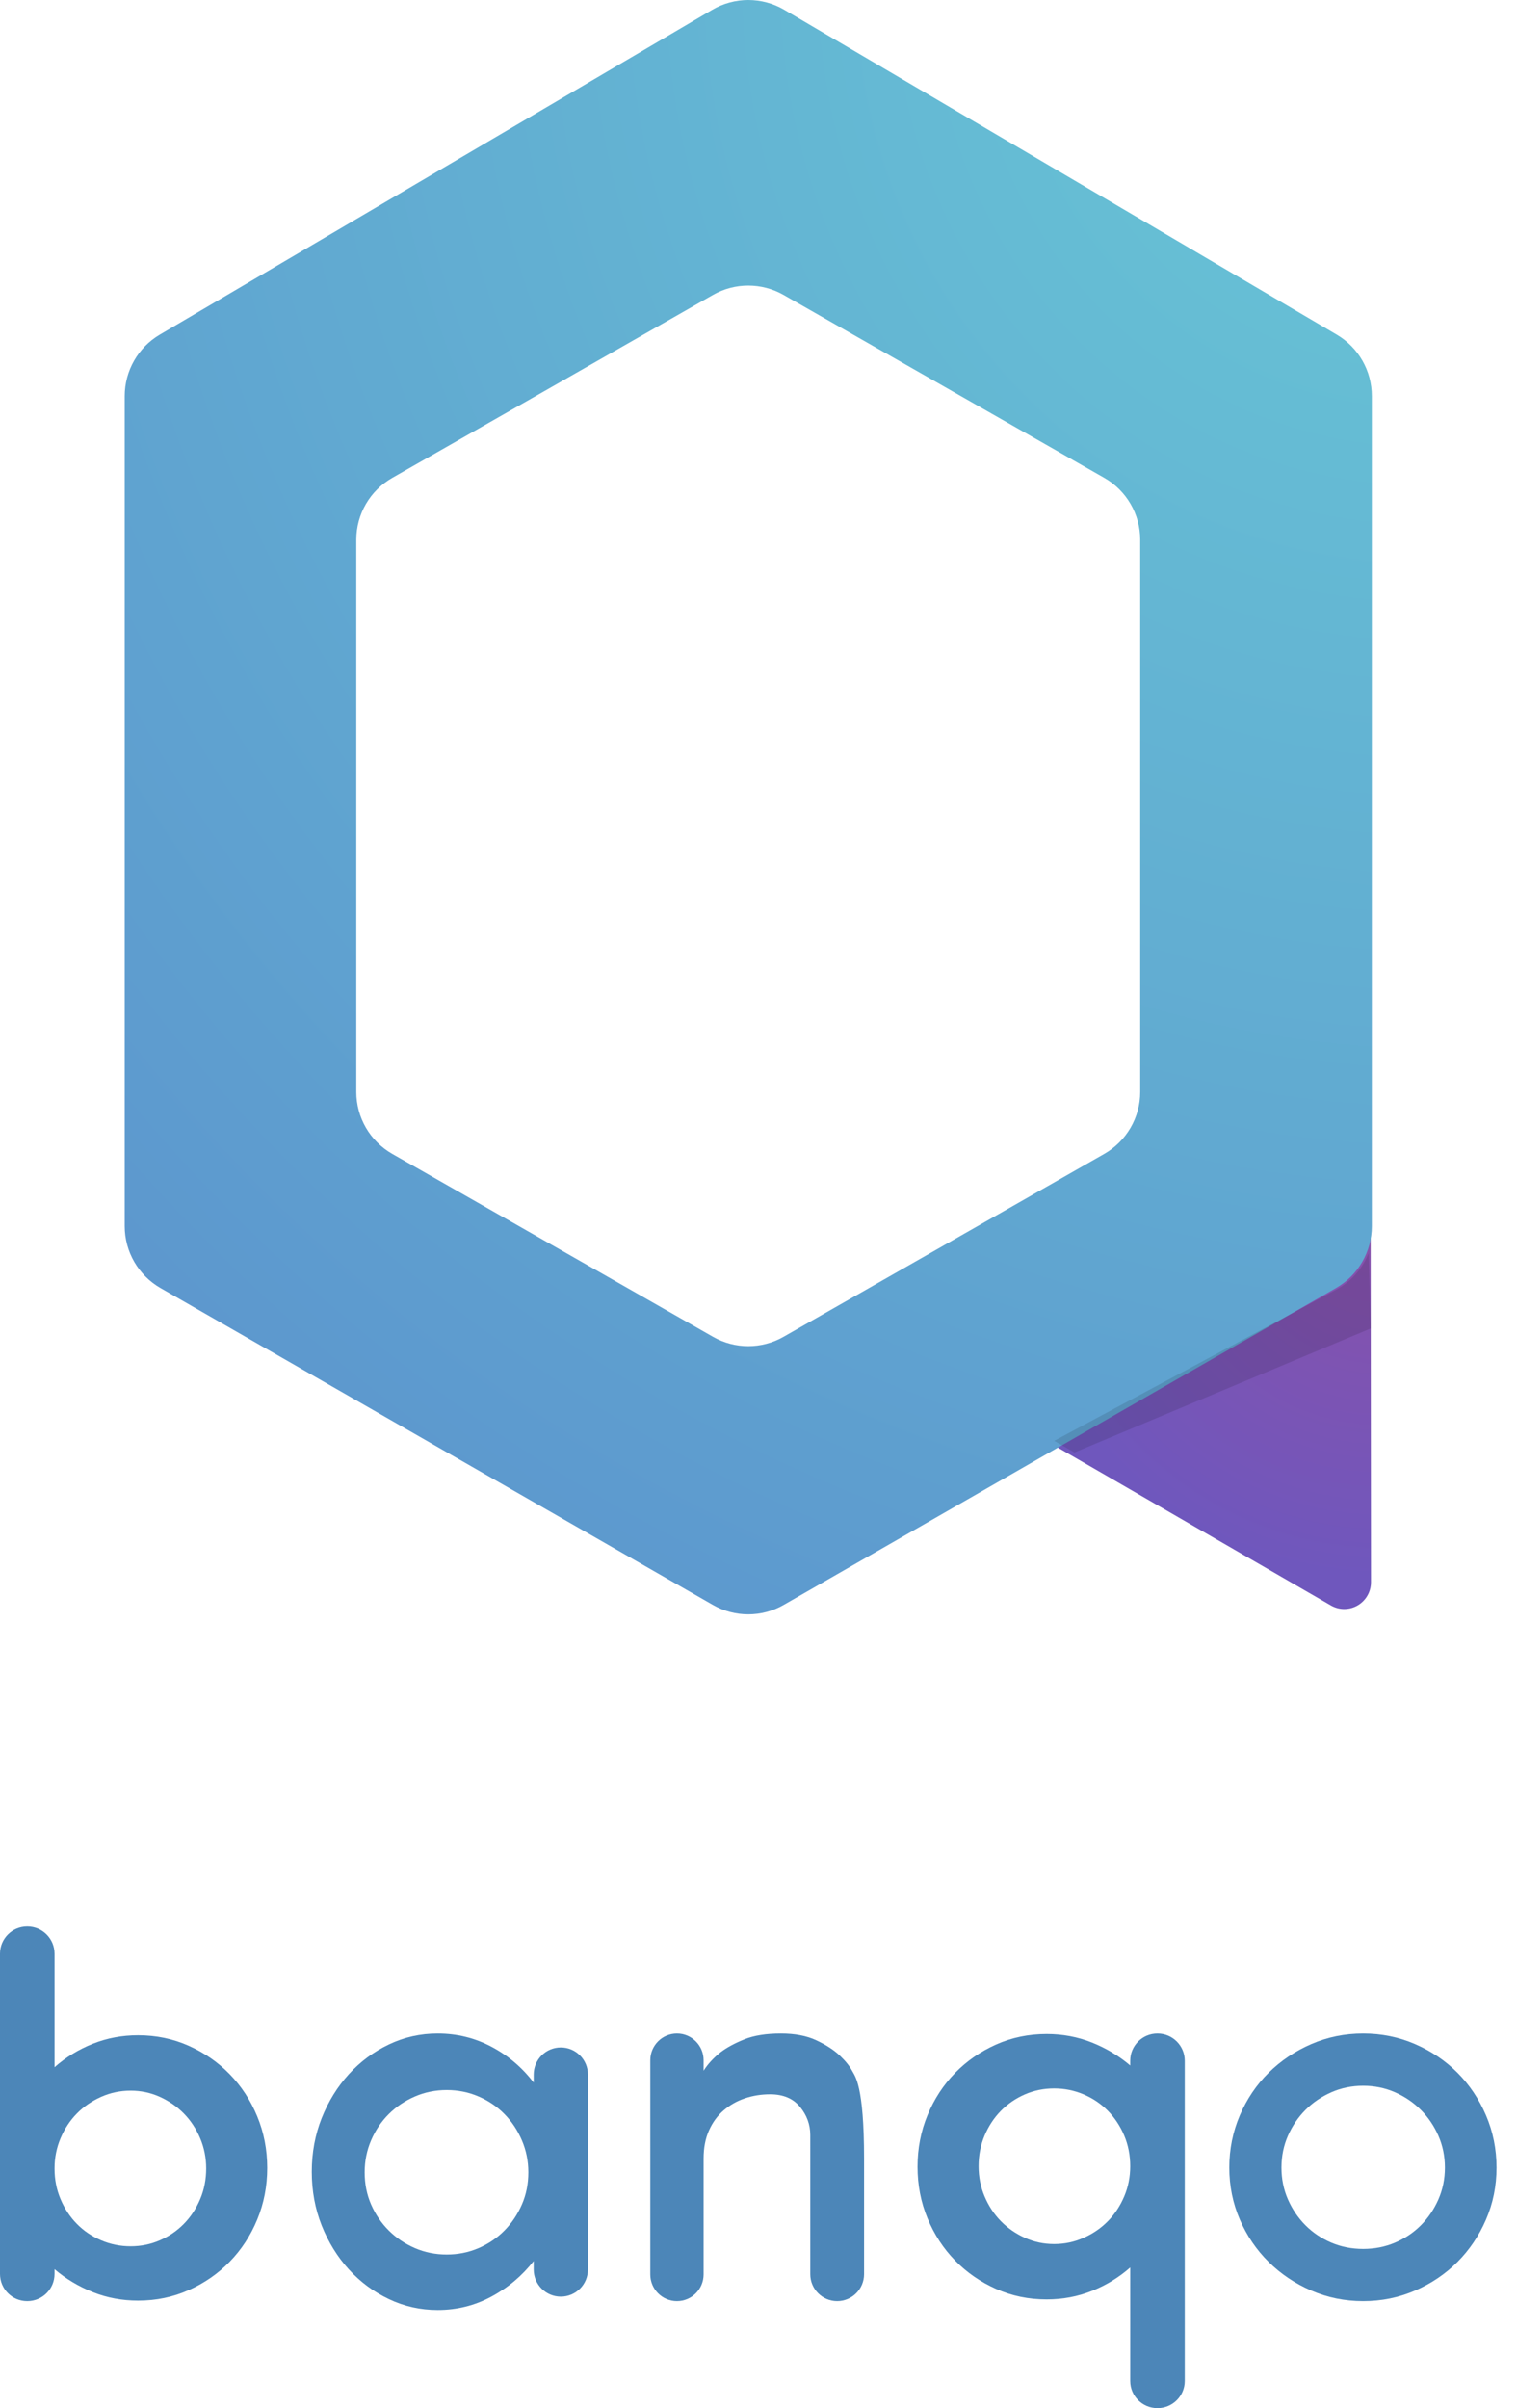
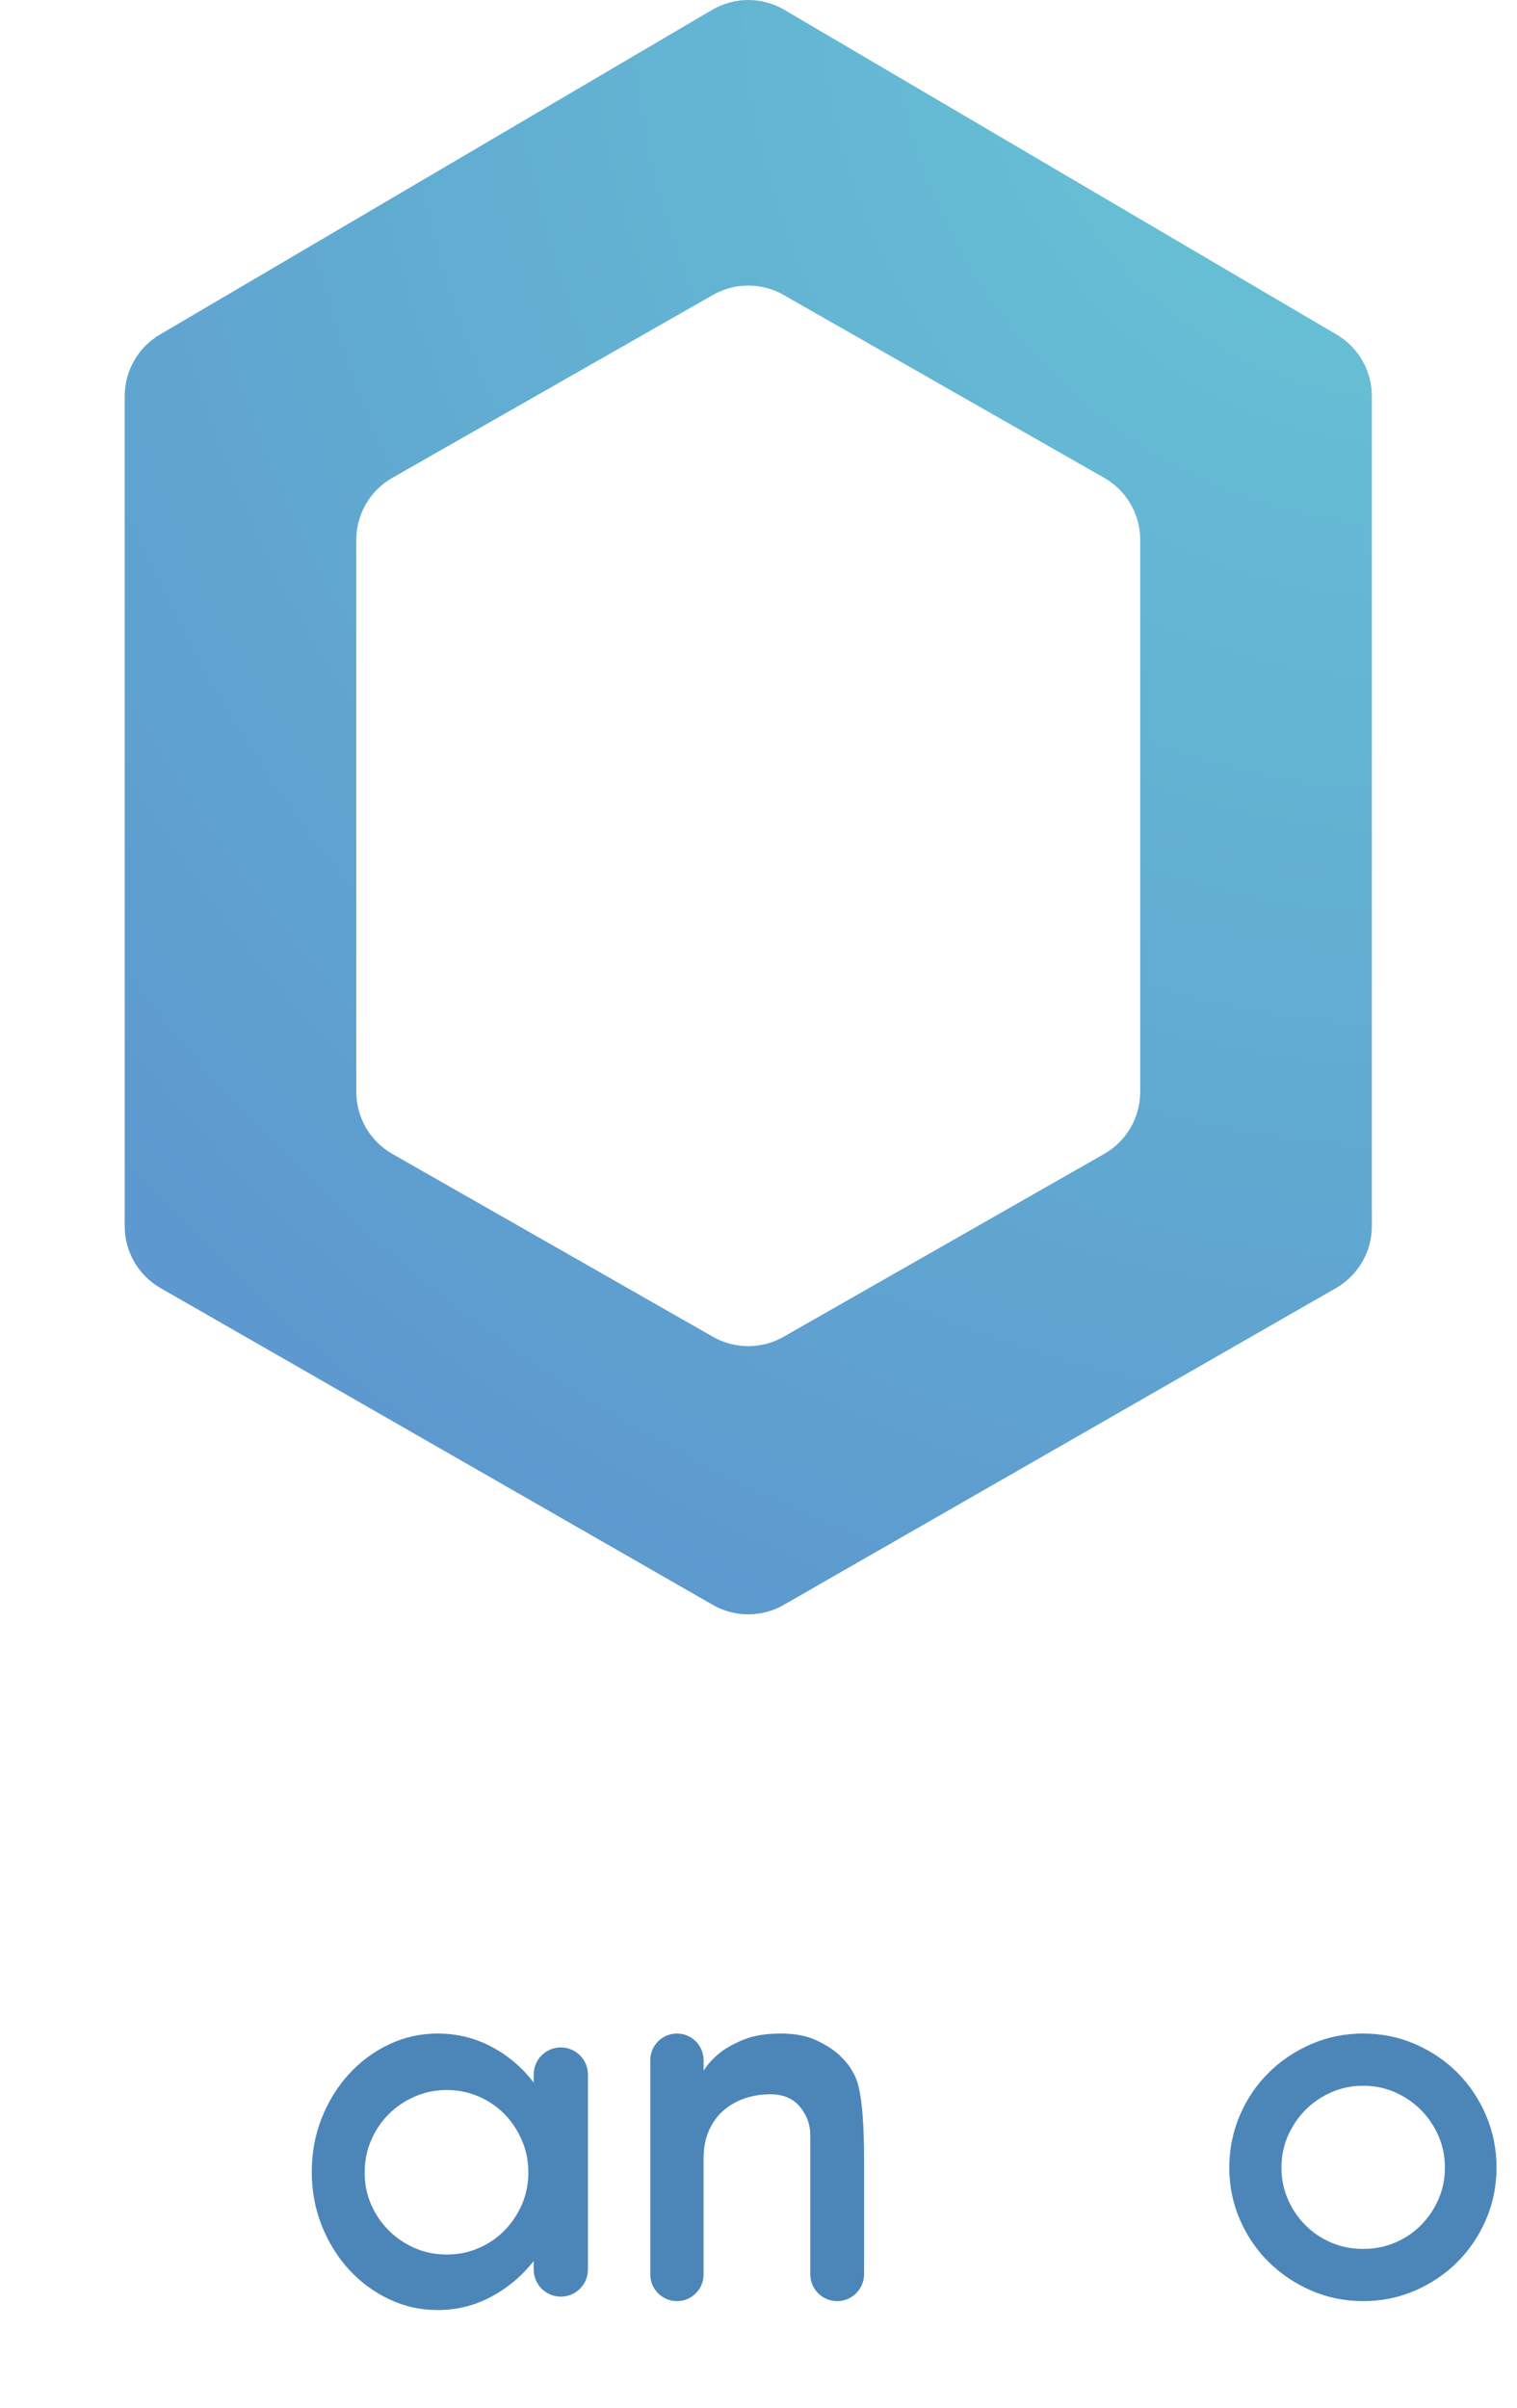
<svg xmlns="http://www.w3.org/2000/svg" width="63px" height="100px" viewBox="0 0 63 100" version="1.1">
  <title>banqo</title>
  <desc>Created with Sketch.</desc>
  <defs>
    <radialGradient cx="50%" cy="0%" fx="50%" fy="0%" r="100.083%" gradientTransform="translate(0.5,0),scale(1,0.999),rotate(90),translate(-0.5,-0)" id="radialGradient-1">
      <stop stop-color="#8951AA" offset="0%" />
      <stop stop-color="#6F57BD" offset="100%" />
    </radialGradient>
    <radialGradient cx="104.481%" cy="0%" fx="104.481%" fy="0%" r="166.625%" gradientTransform="translate(1.045,0),scale(1,0.773),rotate(125.578),translate(-1.045,-0)" id="radialGradient-2">
      <stop stop-color="#68C7D6" offset="0%" />
      <stop stop-color="#5B91CD" offset="100%" />
    </radialGradient>
  </defs>
  <g id="Site" stroke="none" stroke-width="1" fill="none" fill-rule="evenodd">
    <g id="Soluções" transform="translate(-299, -424)">
      <g id="banqo" transform="translate(299, 424)">
-         <path d="M11.098,81.128 L11.098,94.427 C11.098,95.05 10.593,95.556 9.97,95.556 L9.961,95.556 C9.338,95.556 8.833,95.05 8.833,94.427 L8.833,89.714 C8.362,90.129 7.832,90.453 7.243,90.688 C6.654,90.923 6.027,91.04 5.362,91.04 C4.614,91.04 3.914,90.895 3.263,90.605 C2.612,90.315 2.044,89.922 1.559,89.424 C1.074,88.927 0.693,88.344 0.416,87.674 C0.139,87.004 0,86.29 0,85.53 C0,84.771 0.139,84.056 0.416,83.387 C0.693,82.717 1.074,82.133 1.559,81.636 C2.044,81.139 2.612,80.746 3.263,80.456 C3.914,80.166 4.614,80.021 5.362,80.021 C6.027,80.021 6.654,80.138 7.243,80.373 C7.832,80.608 8.362,80.925 8.833,81.326 L8.833,81.128 C8.833,80.505 9.338,80 9.961,80 L9.97,80 C10.593,80 11.098,80.505 11.098,81.128 Z M5.674,88.741 C6.103,88.741 6.512,88.655 6.9,88.482 C7.288,88.309 7.624,88.078 7.908,87.788 C8.192,87.498 8.417,87.156 8.583,86.763 C8.75,86.369 8.833,85.952 8.833,85.51 C8.833,85.054 8.75,84.629 8.583,84.236 C8.417,83.842 8.192,83.501 7.908,83.211 C7.624,82.921 7.288,82.693 6.9,82.527 C6.512,82.361 6.103,82.278 5.674,82.278 C5.244,82.278 4.839,82.361 4.458,82.527 C4.077,82.693 3.744,82.921 3.46,83.211 C3.176,83.501 2.951,83.842 2.785,84.236 C2.619,84.629 2.536,85.054 2.536,85.51 C2.536,85.952 2.619,86.369 2.785,86.763 C2.951,87.156 3.176,87.498 3.46,87.788 C3.744,88.078 4.077,88.309 4.458,88.482 C4.839,88.655 5.244,88.741 5.674,88.741 Z" id="Combined-Shape" fill="#4C86B8" transform="translate(5.549, 87.778) scale(-1, -1) translate(-5.549, -87.778) " />
-         <path d="M49.202,85.573 L49.202,98.872 C49.202,99.495 48.697,100 48.074,100 L48.065,100 C47.442,100 46.937,99.495 46.937,98.872 L46.937,94.159 C46.466,94.573 45.936,94.898 45.347,95.132 C44.758,95.367 44.131,95.485 43.466,95.485 C42.718,95.485 42.018,95.34 41.367,95.05 C40.716,94.76 40.148,94.366 39.663,93.869 C39.178,93.372 38.797,92.788 38.52,92.119 C38.243,91.449 38.104,90.734 38.104,89.975 C38.104,89.215 38.243,88.501 38.52,87.831 C38.797,87.161 39.178,86.578 39.663,86.081 C40.148,85.584 40.716,85.19 41.367,84.9 C42.018,84.61 42.718,84.465 43.466,84.465 C44.131,84.465 44.758,84.583 45.347,84.817 C45.936,85.052 46.466,85.37 46.937,85.77 L46.937,85.573 C46.937,84.95 47.442,84.444 48.065,84.444 L48.074,84.444 C48.697,84.444 49.202,84.95 49.202,85.573 Z M43.778,93.185 C44.207,93.185 44.616,93.099 45.004,92.926 C45.392,92.754 45.728,92.523 46.012,92.233 C46.296,91.943 46.521,91.601 46.688,91.207 C46.854,90.814 46.937,90.396 46.937,89.954 C46.937,89.498 46.854,89.074 46.688,88.68 C46.521,88.287 46.296,87.945 46.012,87.655 C45.728,87.365 45.392,87.137 45.004,86.971 C44.616,86.806 44.207,86.723 43.778,86.723 C43.348,86.723 42.943,86.806 42.562,86.971 C42.181,87.137 41.849,87.365 41.564,87.655 C41.28,87.945 41.055,88.287 40.889,88.68 C40.723,89.074 40.64,89.498 40.64,89.954 C40.64,90.396 40.723,90.814 40.889,91.207 C41.055,91.601 41.28,91.943 41.564,92.233 C41.849,92.523 42.181,92.754 42.562,92.926 C42.943,93.099 43.348,93.185 43.778,93.185 Z" id="Combined-Shape-Copy" fill="#4C86B8" />
        <path d="M27.006,94.448 L27.006,85.552 C27.006,84.94 27.502,84.444 28.113,84.444 L28.113,84.444 C28.725,84.444 29.22,84.94 29.22,85.552 L29.22,85.987 C29.396,85.709 29.633,85.452 29.931,85.216 C30.189,85.021 30.517,84.844 30.917,84.684 C31.316,84.524 31.821,84.444 32.43,84.444 C33.013,84.444 33.504,84.538 33.903,84.726 C34.303,84.913 34.625,85.122 34.869,85.351 C35.112,85.581 35.288,85.799 35.397,86.008 C35.505,86.216 35.884,86.594 35.884,89.635 L35.884,94.438 C35.884,95.055 35.384,95.556 34.767,95.556 L34.767,95.556 C34.15,95.556 33.65,95.055 33.65,94.438 L33.65,88.655 C33.65,88.225 33.507,87.835 33.223,87.488 C32.938,87.141 32.525,86.967 31.983,86.967 C31.618,86.967 31.269,87.022 30.937,87.134 C30.605,87.245 30.311,87.412 30.053,87.634 C29.796,87.856 29.593,88.134 29.444,88.468 C29.295,88.801 29.22,89.19 29.22,89.635 L29.22,94.448 C29.22,95.06 28.725,95.556 28.113,95.556 L28.113,95.556 C27.502,95.556 27.006,95.06 27.006,94.448 Z" id="qmagico" fill="#4C86B8" />
        <path d="M24.416,86.147 L24.416,94.244 C24.416,94.866 23.912,95.37 23.29,95.37 C22.668,95.37 22.164,94.866 22.164,94.244 L22.164,93.889 C21.682,94.506 21.096,95 20.407,95.37 C19.719,95.741 18.975,95.926 18.176,95.926 C17.459,95.926 16.784,95.775 16.151,95.473 C15.517,95.171 14.963,94.76 14.487,94.239 C14.012,93.717 13.637,93.11 13.361,92.418 C13.086,91.725 12.948,90.981 12.948,90.185 C12.948,89.39 13.086,88.645 13.361,87.953 C13.637,87.26 14.012,86.653 14.487,86.132 C14.963,85.61 15.517,85.199 16.151,84.897 C16.784,84.595 17.459,84.444 18.176,84.444 C18.975,84.444 19.719,84.626 20.407,84.99 C21.096,85.353 21.682,85.85 22.164,86.481 L22.164,86.147 C22.164,85.525 22.668,85.021 23.29,85.021 C23.912,85.021 24.416,85.525 24.416,86.147 Z M18.553,93.621 C19.022,93.621 19.463,93.532 19.876,93.354 C20.289,93.176 20.647,92.932 20.95,92.623 C21.253,92.315 21.494,91.955 21.674,91.543 C21.853,91.132 21.942,90.686 21.942,90.206 C21.942,89.739 21.853,89.297 21.674,88.879 C21.494,88.46 21.253,88.097 20.95,87.788 C20.647,87.479 20.289,87.236 19.876,87.058 C19.463,86.879 19.022,86.79 18.553,86.79 C18.085,86.79 17.644,86.879 17.231,87.058 C16.818,87.236 16.456,87.479 16.146,87.788 C15.836,88.097 15.592,88.46 15.412,88.879 C15.233,89.297 15.144,89.739 15.144,90.206 C15.144,90.686 15.233,91.132 15.412,91.543 C15.592,91.955 15.836,92.315 16.146,92.623 C16.456,92.932 16.818,93.176 17.231,93.354 C17.644,93.532 18.085,93.621 18.553,93.621 Z" id="Combined-Shape" fill="#4C86B8" />
        <path d="M56.612,84.444 C57.375,84.444 58.093,84.59 58.767,84.882 C59.44,85.174 60.026,85.57 60.526,86.07 C61.026,86.571 61.422,87.161 61.713,87.842 C62.005,88.523 62.15,89.246 62.15,90.01 C62.15,90.775 62.005,91.494 61.713,92.168 C61.422,92.842 61.026,93.429 60.526,93.93 C60.026,94.43 59.44,94.826 58.767,95.118 C58.093,95.41 57.375,95.556 56.612,95.556 C55.848,95.556 55.13,95.41 54.456,95.118 C53.783,94.826 53.193,94.43 52.687,93.93 C52.18,93.429 51.781,92.842 51.489,92.168 C51.198,91.494 51.052,90.775 51.052,90.01 C51.052,89.246 51.198,88.523 51.489,87.842 C51.781,87.161 52.18,86.571 52.687,86.07 C53.193,85.57 53.783,85.174 54.456,84.882 C55.13,84.59 55.848,84.444 56.612,84.444 Z M56.612,93.388 C57.084,93.388 57.524,93.301 57.934,93.127 C58.343,92.953 58.701,92.714 59.006,92.408 C59.312,92.102 59.554,91.744 59.735,91.334 C59.915,90.924 60.006,90.483 60.006,90.01 C60.006,89.538 59.915,89.097 59.735,88.687 C59.554,88.277 59.312,87.919 59.006,87.613 C58.701,87.307 58.343,87.064 57.934,86.883 C57.524,86.703 57.084,86.612 56.612,86.612 C56.14,86.612 55.699,86.703 55.289,86.883 C54.88,87.064 54.522,87.307 54.217,87.613 C53.912,87.919 53.669,88.277 53.488,88.687 C53.308,89.097 53.218,89.538 53.218,90.01 C53.218,90.483 53.308,90.924 53.488,91.334 C53.669,91.744 53.912,92.102 54.217,92.408 C54.522,92.714 54.88,92.953 55.289,93.127 C55.699,93.301 56.14,93.388 56.612,93.388 Z" id="Combined-Shape" fill="#4C86B8" />
        <g id="Group" transform="translate(5.179, 0)">
-           <path d="M47.895,49.263 L55.716,62.781 C56.023,63.312 55.842,63.991 55.311,64.298 C55.142,64.396 54.95,64.447 54.755,64.447 L40.694,64.44 L47.895,49.263 Z" id="Rectangle-4" fill="url(#radialGradient-1)" transform="translate(48.28, 56.855) rotate(30) translate(-48.28, -56.855) " />
          <path d="M1.459,13.895 L24.396,0.409 C25.322,-0.136 26.47,-0.136 27.396,0.409 L50.332,13.895 C51.237,14.427 51.792,15.397 51.792,16.446 L51.792,50.92 C51.792,51.98 51.225,52.959 50.305,53.487 L27.369,66.644 C26.457,67.167 25.335,67.167 24.423,66.644 L1.487,53.487 C0.567,52.959 2.66052651e-15,51.98 4.88498131e-15,50.92 L-8.8817842e-16,16.446 C-1.0166376e-15,15.397 0.555,14.427 1.459,13.895 Z M11.112,19.844 C10.188,20.37 9.618,21.351 9.618,22.414 L9.618,45.344 C9.618,46.407 10.188,47.388 11.112,47.915 L24.43,55.511 C25.338,56.03 26.453,56.03 27.362,55.511 L40.68,47.915 C41.603,47.388 42.173,46.407 42.173,45.344 L42.173,22.414 C42.173,21.351 41.603,20.37 40.68,19.844 L27.362,12.247 C26.453,11.729 25.338,11.729 24.43,12.247 L11.112,19.844 Z" id="Combined-Shape" fill="url(#radialGradient-2)" />
-           <path d="M51.658,52.037 L51.748,55.164 L39.441,60.315 L38.603,59.831 L50.302,53.561 C50.931,53.225 51.405,52.679 51.658,52.037 Z" id="Combined-Shape" fill-opacity="0.12" fill="#000000" />
        </g>
      </g>
    </g>
  </g>
</svg>